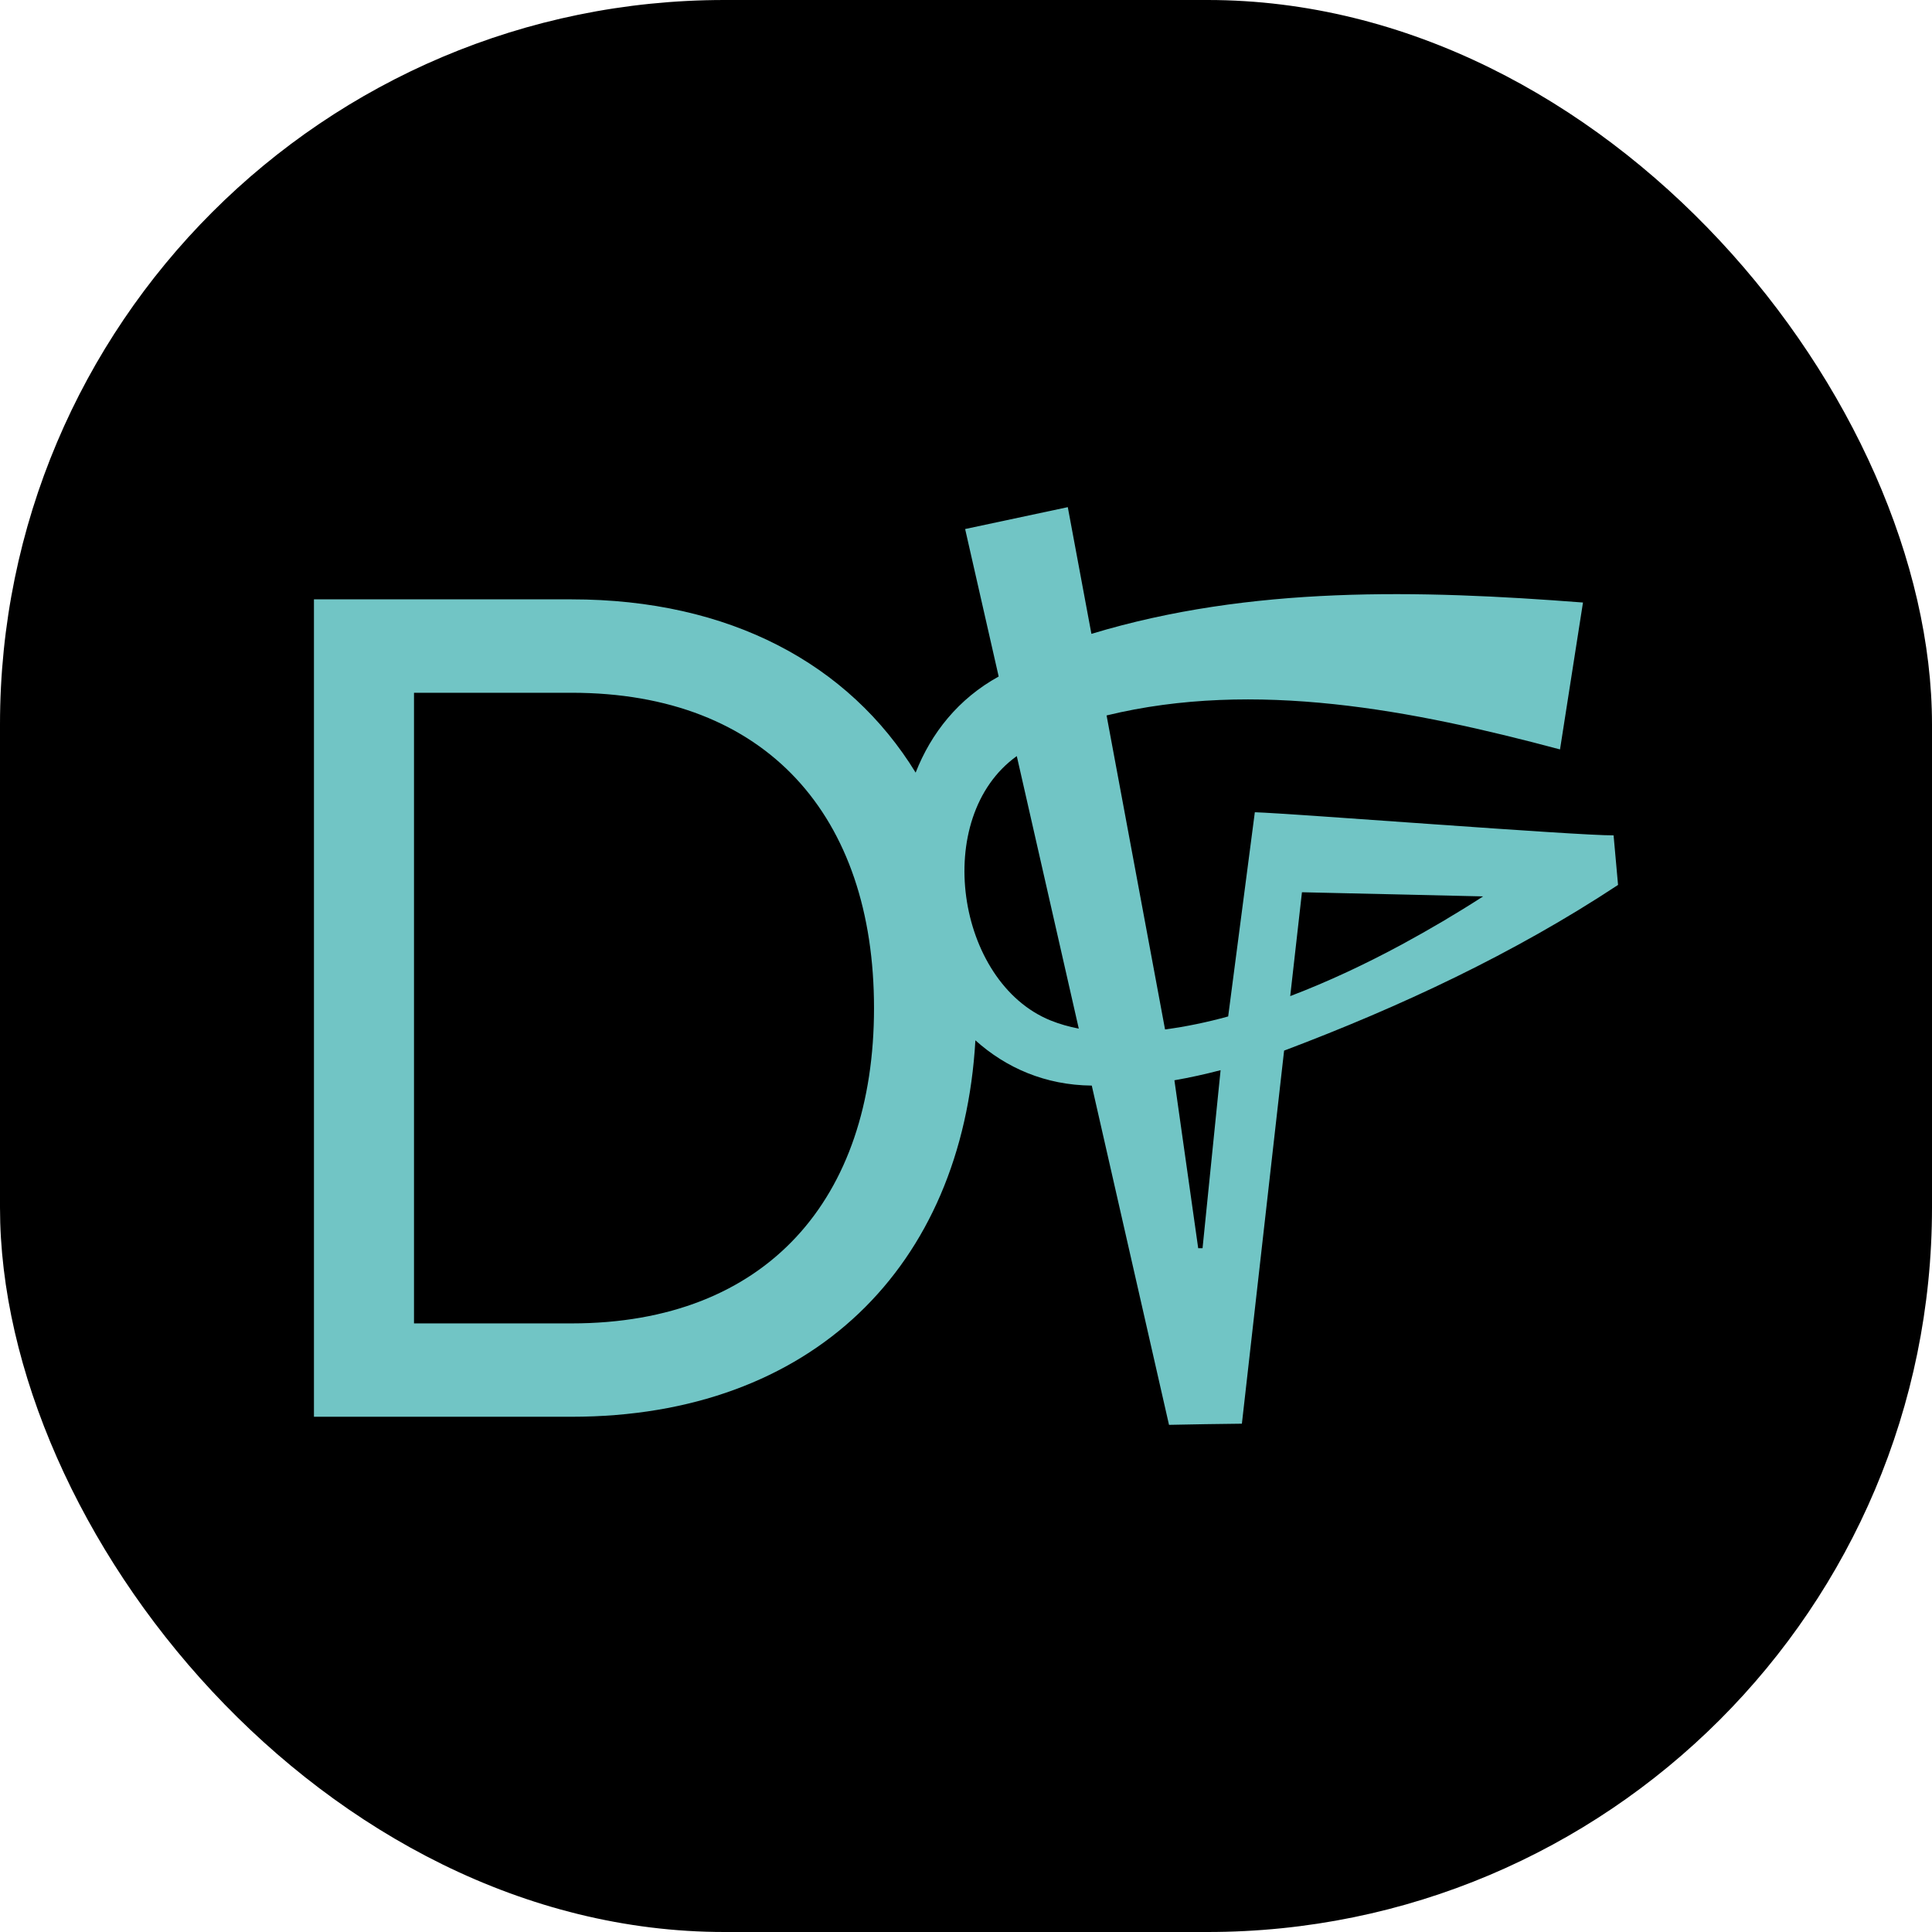
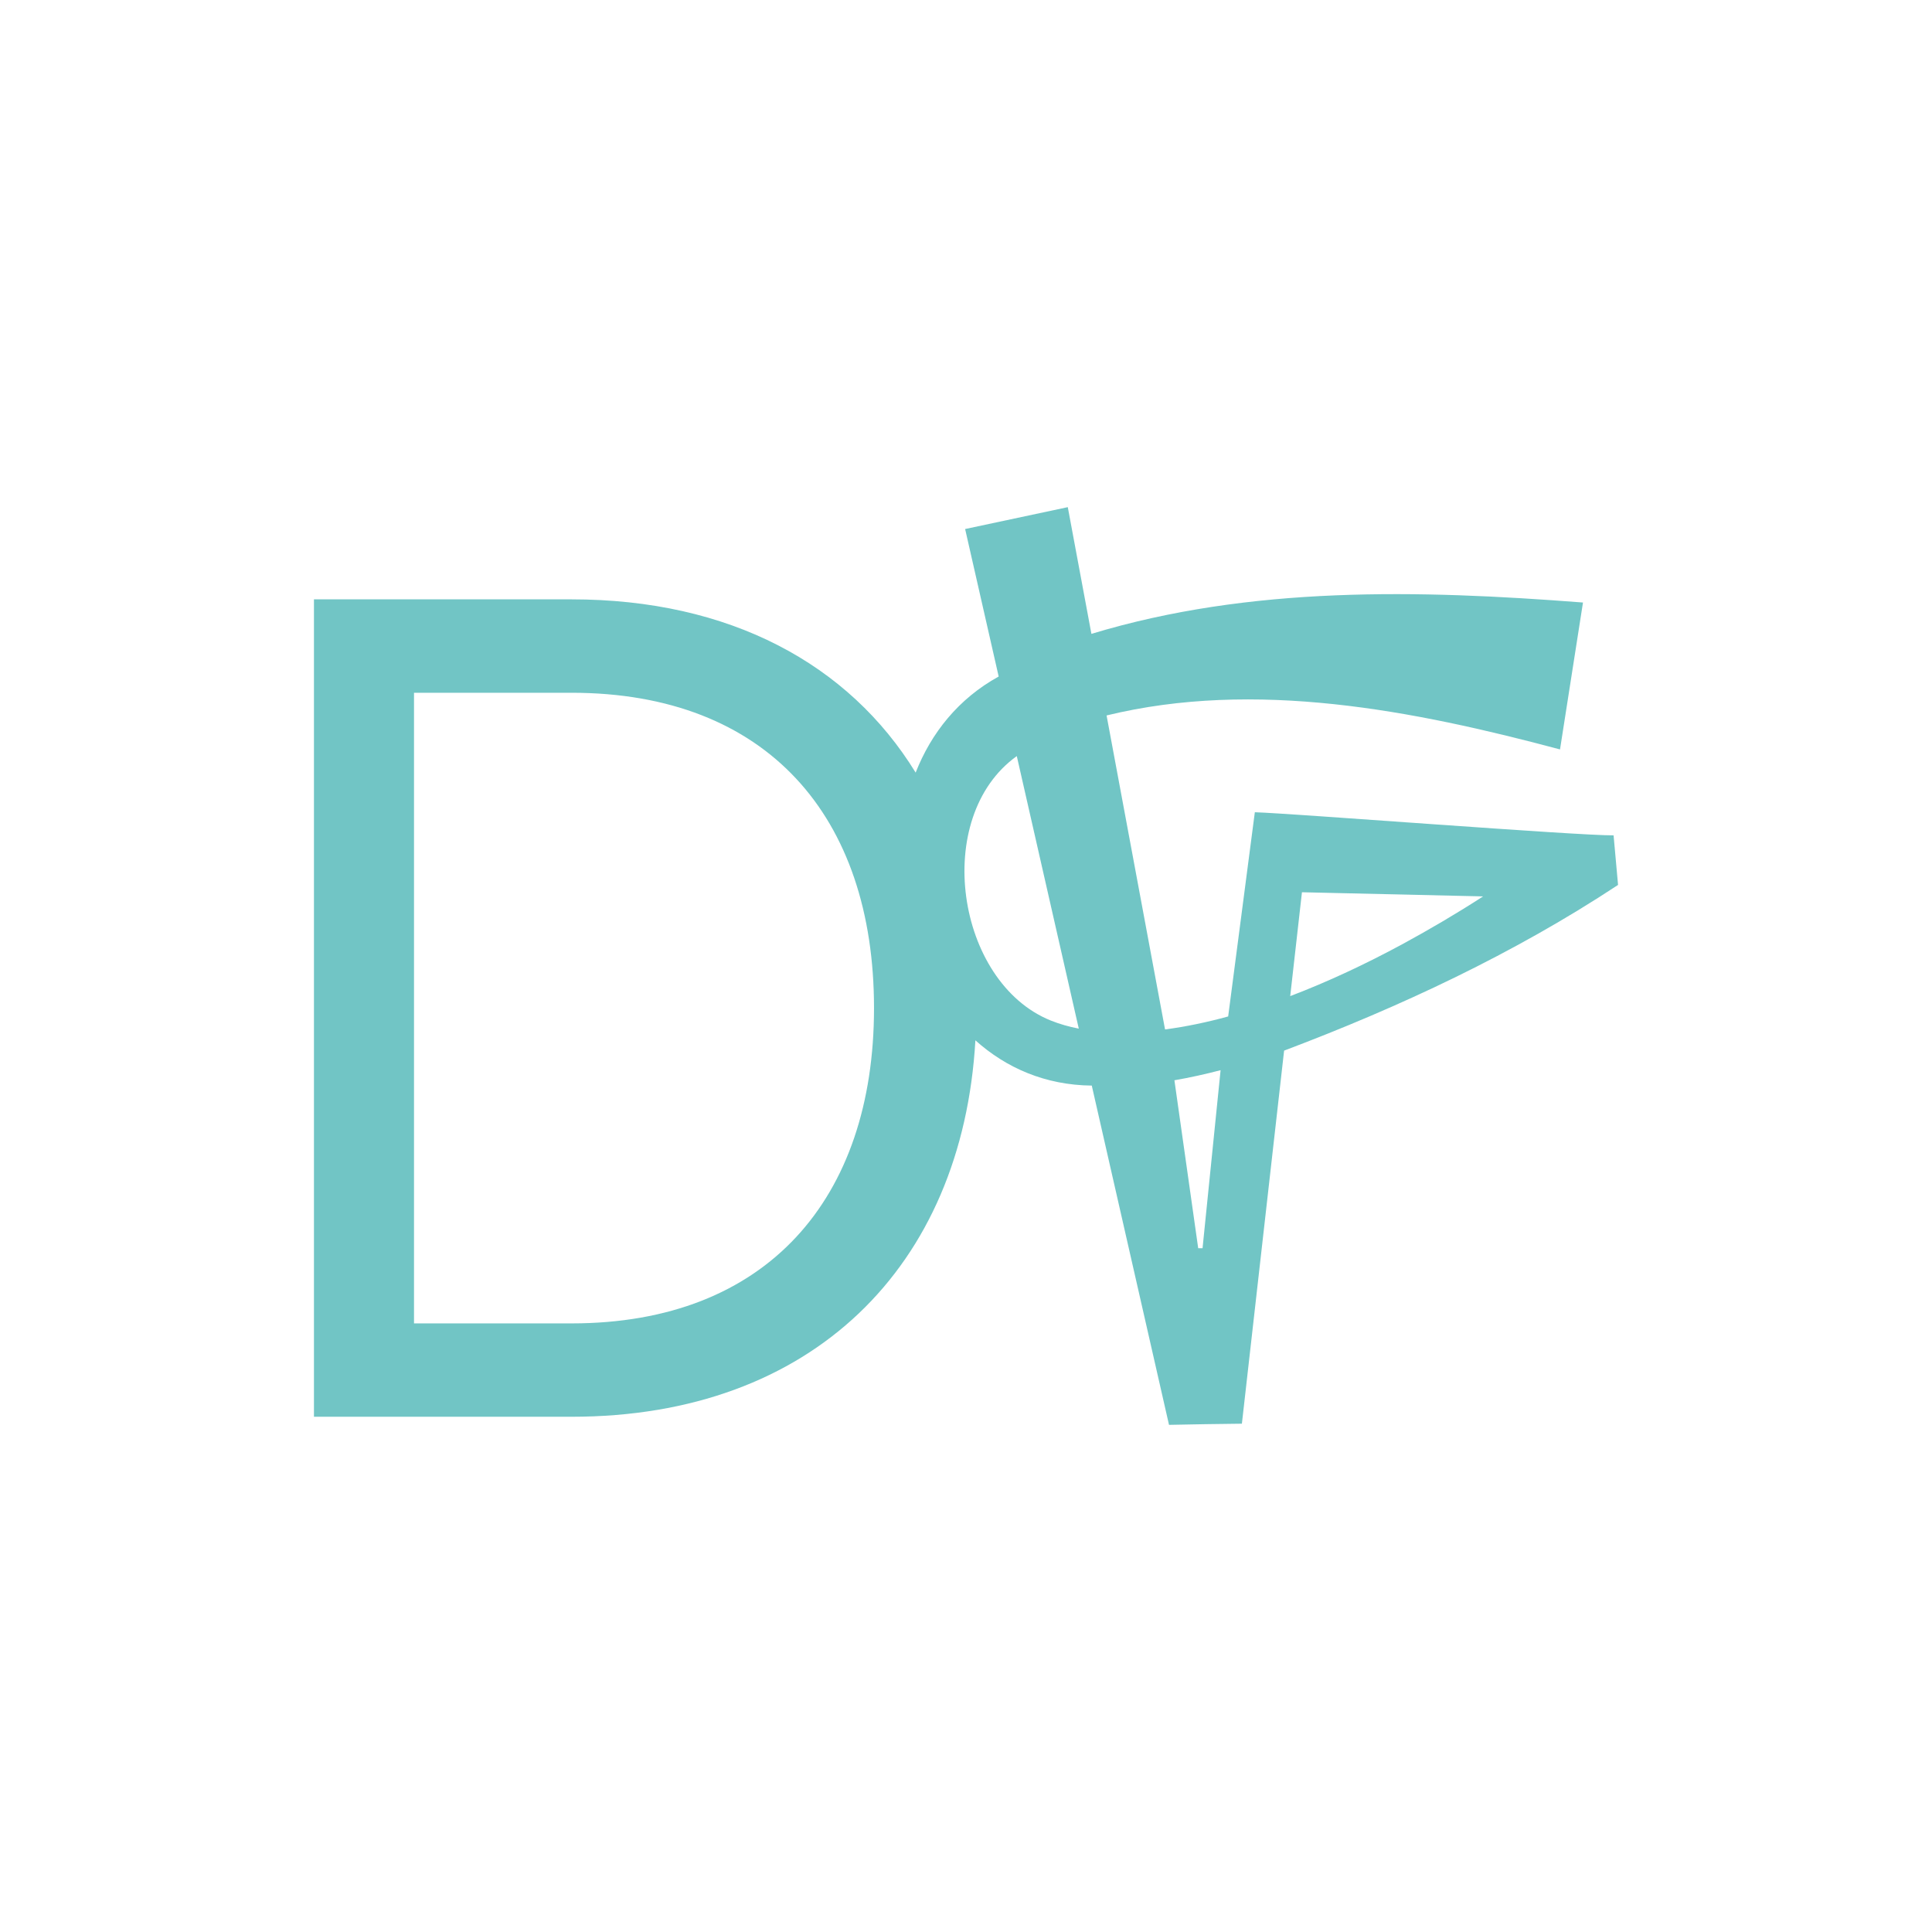
<svg xmlns="http://www.w3.org/2000/svg" width="80" height="80" viewBox="0 0 80 80" fill="none">
-   <rect width="80" height="80" rx="30" fill="black" />
  <path d="M66.815 34.59C65.355 34.606 53.486 33.678 51.96 33.633L50.856 42.089C49.993 42.327 49.111 42.512 48.242 42.627L45.821 29.625C51.973 28.129 58.514 29.407 64.597 31.032L65.548 24.949C58.759 24.424 51.788 24.249 45.193 26.247L44.215 21L39.964 21.906L41.353 28.013C39.684 28.933 38.557 30.354 37.915 31.992C35.151 27.491 30.216 24.818 23.667 24.818H13V58.665H23.667C33.63 58.665 39.851 52.442 40.389 43.078C41.657 44.217 43.281 44.933 45.208 44.952C45.359 45.614 48.353 58.775 48.406 59C49.275 58.979 50.553 58.962 51.424 58.952L51.566 57.7L53.172 43.504C57.991 41.684 62.688 39.488 67 36.643L66.815 34.59ZM23.667 54.799H17.143V28.686H23.667C31.763 28.686 36.191 33.812 36.191 41.743C36.191 49.625 31.763 54.799 23.667 54.799ZM43.508 42.257C39.589 40.676 38.565 33.842 42.103 31.308L44.67 42.593C44.266 42.515 43.875 42.405 43.508 42.257ZM49.795 51.686H49.615L48.63 44.732C49.28 44.619 49.916 44.477 50.542 44.314L49.795 51.686ZM58.051 39.107C56.549 39.917 55.004 40.646 53.425 41.247L53.911 36.946L61.413 37.118C60.317 37.826 59.192 38.488 58.051 39.107Z" fill="#71C5C5" />
</svg>